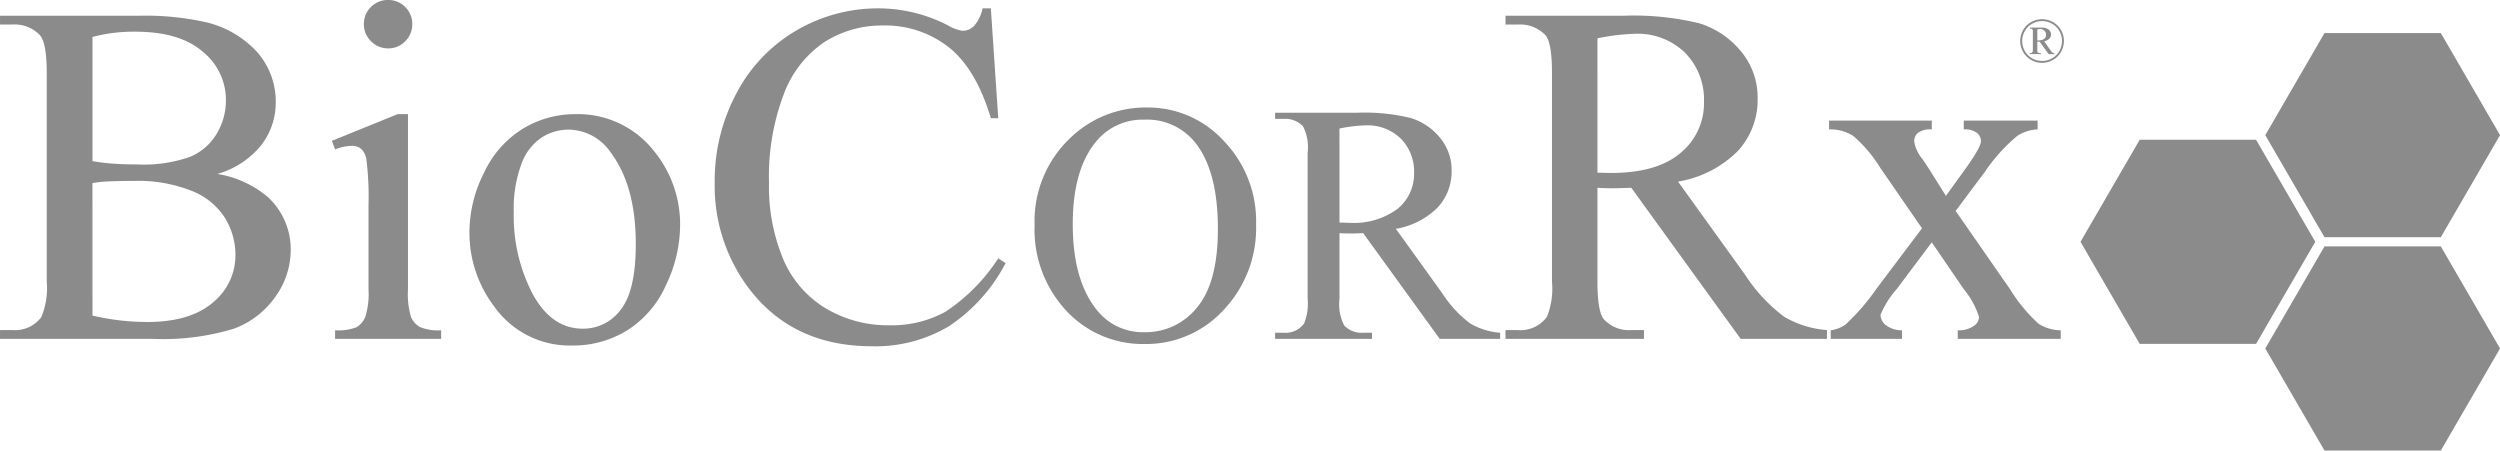
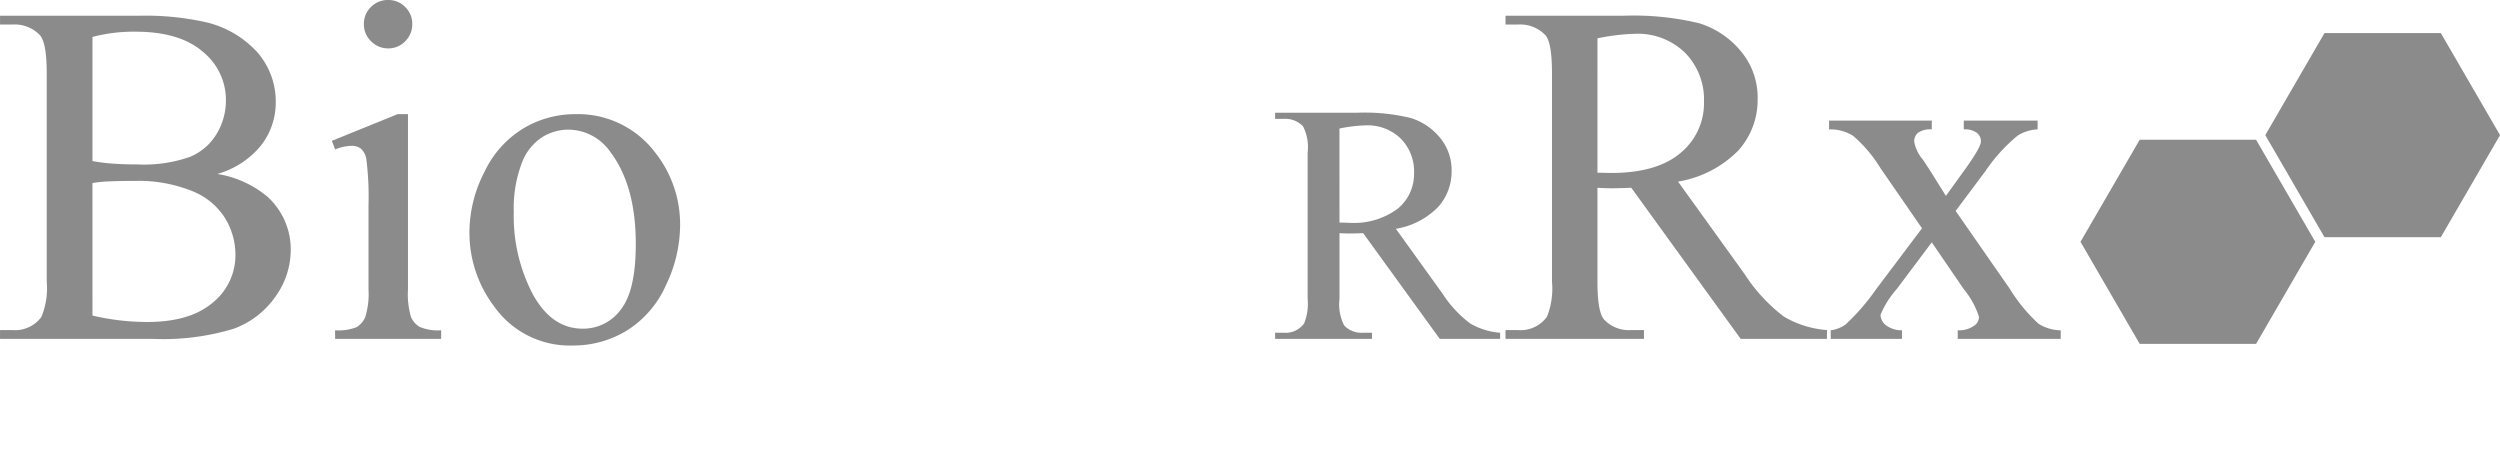
<svg xmlns="http://www.w3.org/2000/svg" width="257.327" height="46.375" viewBox="0 0 257.327 46.375">
  <defs>
    <style>.a{fill:#8b8b8b;}</style>
  </defs>
  <g transform="translate(-1441.967 134.856)">
    <g transform="translate(1441.967 -134.856)">
      <path class="a" d="M1464.337-115.155a10.676,10.676,0,0,1,5.176,2.355,7.317,7.317,0,0,1,2.379,5.519,8.219,8.219,0,0,1-1.57,4.746,8.972,8.972,0,0,1-4.3,3.312,24.968,24.968,0,0,1-8.352,1.042h-15.7v-.908h1.251a3.365,3.365,0,0,0,2.992-1.325,7.644,7.644,0,0,0,.564-3.654v-21.487q0-3.09-.711-3.9a3.6,3.6,0,0,0-2.845-1.08h-1.251v-.907h14.374a28.348,28.348,0,0,1,6.451.589,10.359,10.359,0,0,1,5.617,3.127,7.67,7.67,0,0,1,1.938,5.163,7.145,7.145,0,0,1-1.521,4.476A8.919,8.919,0,0,1,1464.337-115.155Zm-12.853-1.325a18.462,18.462,0,0,0,2.073.258q1.165.087,2.563.086a14.33,14.33,0,0,0,5.384-.773,5.77,5.77,0,0,0,2.759-2.366,6.648,6.648,0,0,0,.957-3.483,6.361,6.361,0,0,0-2.38-4.98q-2.379-2.061-6.941-2.061a16.67,16.67,0,0,0-4.415.54Zm0,15.9a24.742,24.742,0,0,0,5.617.662q4.44,0,6.77-2a6.259,6.259,0,0,0,2.33-4.942,7.243,7.243,0,0,0-1.055-3.728,7.073,7.073,0,0,0-3.434-2.821,14.835,14.835,0,0,0-5.887-1.031q-1.521,0-2.6.049a13.284,13.284,0,0,0-1.742.172Z" transform="translate(-1441.967 133.061)" />
      <path class="a" d="M1521.813-123.106v18.053a8.251,8.251,0,0,0,.307,2.808,2.147,2.147,0,0,0,.908,1.042,4.848,4.848,0,0,0,2.2.343v.883h-10.916v-.883a5.084,5.084,0,0,0,2.208-.319,2.185,2.185,0,0,0,.9-1.055,7.916,7.916,0,0,0,.331-2.82v-8.659a30.661,30.661,0,0,0-.22-4.734,1.928,1.928,0,0,0-.54-1.092,1.523,1.523,0,0,0-1.005-.306,4.9,4.9,0,0,0-1.669.368l-.343-.883,6.77-2.747Zm-2.036-11.75a2.387,2.387,0,0,1,1.754.724,2.387,2.387,0,0,1,.724,1.753,2.431,2.431,0,0,1-.724,1.767,2.369,2.369,0,0,1-1.754.736,2.408,2.408,0,0,1-1.766-.736,2.41,2.41,0,0,1-.736-1.767,2.385,2.385,0,0,1,.724-1.753A2.415,2.415,0,0,1,1519.777-134.856Z" transform="translate(-1479.82 134.856)" />
      <path class="a" d="M1554.725-110.08a9.955,9.955,0,0,1,8.192,3.875,11.9,11.9,0,0,1,2.625,7.6,14.325,14.325,0,0,1-1.447,6.108,10.561,10.561,0,0,1-3.986,4.66,10.535,10.535,0,0,1-5.654,1.57,9.519,9.519,0,0,1-8.07-4.047,12.538,12.538,0,0,1-2.527-7.653,13.581,13.581,0,0,1,1.533-6.144,10.469,10.469,0,0,1,4.035-4.513A10.355,10.355,0,0,1,1554.725-110.08Zm-.76,1.594a5.108,5.108,0,0,0-2.612.773,5.41,5.41,0,0,0-2.122,2.71,13.041,13.041,0,0,0-.81,4.98,17.348,17.348,0,0,0,1.95,8.462Q1552.322-88,1555.51-88a4.789,4.789,0,0,0,3.925-1.962q1.545-1.963,1.545-6.746,0-5.985-2.576-9.419A5.307,5.307,0,0,0,1553.965-108.486Z" transform="translate(-1495.538 121.83)" />
-       <path class="a" d="M1625.51-133.045l.76,11.308h-.76q-1.521-5.078-4.341-7.31a10.58,10.58,0,0,0-6.77-2.232,11.019,11.019,0,0,0-5.985,1.68,11.115,11.115,0,0,0-4.207,5.36,23.874,23.874,0,0,0-1.533,9.149,19.419,19.419,0,0,0,1.448,7.824,10.84,10.84,0,0,0,4.353,5.078,12.521,12.521,0,0,0,6.635,1.766,11.509,11.509,0,0,0,5.715-1.386,18.836,18.836,0,0,0,5.445-5.507l.761.491a17.468,17.468,0,0,1-5.838,6.5,14.778,14.778,0,0,1-7.923,2.061q-8.266,0-12.8-6.132a17.531,17.531,0,0,1-3.385-10.743,19.077,19.077,0,0,1,2.232-9.149,16.146,16.146,0,0,1,6.145-6.463,16.6,16.6,0,0,1,8.548-2.293,15.673,15.673,0,0,1,7.113,1.766,3.855,3.855,0,0,0,1.472.54,1.62,1.62,0,0,0,1.153-.466,3.828,3.828,0,0,0,.908-1.84Z" transform="translate(-1523.52 133.904)" />
-       <path class="a" d="M1678.137-111.524a10.561,10.561,0,0,1,7.855,3.442,11.884,11.884,0,0,1,3.322,8.594,12.24,12.24,0,0,1-3.348,8.808,10.8,10.8,0,0,1-8.1,3.5,10.739,10.739,0,0,1-8.078-3.416,12.259,12.259,0,0,1-3.271-8.843,11.779,11.779,0,0,1,3.777-9.048A11.142,11.142,0,0,1,1678.137-111.524Zm-.326,1.253a6.144,6.144,0,0,0-5.014,2.318q-2.352,2.885-2.352,8.448,0,5.7,2.438,8.774a6.025,6.025,0,0,0,4.946,2.335,6.756,6.756,0,0,0,5.417-2.559q2.138-2.558,2.138-8.07,0-5.975-2.352-8.911A6.344,6.344,0,0,0,1677.811-110.271Z" transform="translate(-1560.025 122.589)" />
      <path class="a" d="M1741.883-87.119h-6.215L1727.787-98q-.876.035-1.425.034-.223,0-.481-.009t-.532-.026v6.765a4.753,4.753,0,0,0,.48,2.73,2.445,2.445,0,0,0,1.958.755h.91v.635h-9.976v-.635h.876a2.34,2.34,0,0,0,2.112-.961,5.418,5.418,0,0,0,.361-2.524v-15.041a4.76,4.76,0,0,0-.48-2.73,2.524,2.524,0,0,0-1.992-.755h-.876v-.635h8.482a20.152,20.152,0,0,1,5.468.541,6.258,6.258,0,0,1,2.988,1.992,5.182,5.182,0,0,1,1.228,3.46,5.436,5.436,0,0,1-1.4,3.726,7.9,7.9,0,0,1-4.336,2.232l4.807,6.679a11.954,11.954,0,0,0,2.833,3.056,7.134,7.134,0,0,0,3.091.961Zm-16.534-11.967c.217,0,.406,0,.567.009s.292.009.395.009a7.566,7.566,0,0,0,5.022-1.442,4.616,4.616,0,0,0,1.691-3.674,4.8,4.8,0,0,0-1.365-3.546,4.886,4.886,0,0,0-3.614-1.365,15.171,15.171,0,0,0-2.7.326Z" transform="translate(-1587.474 121.999)" />
      <path class="a" d="M1801.81-98.181h-8.879l-11.259-15.551q-1.251.049-2.036.049-.319,0-.687-.012t-.76-.037v9.665q0,3.14.687,3.9a3.494,3.494,0,0,0,2.8,1.079h1.3v.908h-14.251v-.908h1.251a3.346,3.346,0,0,0,3.017-1.373,7.745,7.745,0,0,0,.515-3.606v-21.487q0-3.139-.687-3.9a3.6,3.6,0,0,0-2.845-1.08h-1.251v-.907h12.117a28.819,28.819,0,0,1,7.813.773,8.939,8.939,0,0,1,4.268,2.845,7.407,7.407,0,0,1,1.754,4.943,7.766,7.766,0,0,1-2,5.323,11.287,11.287,0,0,1-6.194,3.188l6.869,9.542a17.052,17.052,0,0,0,4.047,4.366,10.185,10.185,0,0,0,4.415,1.373Zm-23.621-17.1q.465,0,.81.012t.564.012q4.758,0,7.175-2.061a6.6,6.6,0,0,0,2.416-5.249,6.854,6.854,0,0,0-1.95-5.065,6.979,6.979,0,0,0-5.163-1.95,21.687,21.687,0,0,0-3.851.466Z" transform="translate(-1613.762 133.061)" />
      <path class="a" d="M1838.959-108.684h10.572v.907a2.209,2.209,0,0,0-1.41.344,1.13,1.13,0,0,0-.4.907,3.853,3.853,0,0,0,.858,1.815q.27.393.81,1.226l1.594,2.551,1.84-2.551q1.766-2.429,1.766-3.066a1.1,1.1,0,0,0-.417-.871,2.068,2.068,0,0,0-1.349-.356v-.907h7.6v.907a4.146,4.146,0,0,0-2.085.663,17.4,17.4,0,0,0-3.287,3.63l-3.066,4.1,5.592,8.045a16.623,16.623,0,0,0,2.944,3.569,4.4,4.4,0,0,0,2.281.674v.883h-10.6V-87.1a2.683,2.683,0,0,0,1.717-.49,1.075,1.075,0,0,0,.466-.908,8.611,8.611,0,0,0-1.57-2.845l-3.287-4.808-3.606,4.808a9.45,9.45,0,0,0-1.668,2.649,1.4,1.4,0,0,0,.552,1.067,2.662,2.662,0,0,0,1.656.527v.883h-7.334V-87.1a3.31,3.31,0,0,0,1.545-.613,22.457,22.457,0,0,0,3.14-3.63l4.709-6.255-4.268-6.181a13.921,13.921,0,0,0-2.808-3.323,4.336,4.336,0,0,0-2.49-.675Z" transform="translate(-1650.69 121.096)" />
    </g>
    <g transform="translate(1649.913 -132.879)">
-       <path class="a" d="M1882.7-130.687a2.3,2.3,0,0,1,1.105.29,2.071,2.071,0,0,1,.841.829,2.271,2.271,0,0,1,.3,1.126,2.271,2.271,0,0,1-.3,1.118,2.1,2.1,0,0,1-.833.831,2.282,2.282,0,0,1-1.118.3,2.272,2.272,0,0,1-1.117-.3,2.1,2.1,0,0,1-.831-.831,2.268,2.268,0,0,1-.3-1.118,2.267,2.267,0,0,1,.3-1.126,2.067,2.067,0,0,1,.84-.829A2.3,2.3,0,0,1,1882.7-130.687Zm0,.193a2.087,2.087,0,0,0-1.007.266,1.9,1.9,0,0,0-.767.758,2.079,2.079,0,0,0-.276,1.028,2.069,2.069,0,0,0,.271,1.02,1.923,1.923,0,0,0,.758.76,2.066,2.066,0,0,0,1.02.272,2.077,2.077,0,0,0,1.021-.272,1.921,1.921,0,0,0,.76-.76,2.069,2.069,0,0,0,.271-1.02,2.071,2.071,0,0,0-.276-1.028,1.9,1.9,0,0,0-.766-.758A2.094,2.094,0,0,0,1882.7-130.494Zm-1.242.671h1.222a1.043,1.043,0,0,1,.7.208.641.641,0,0,1,.241.5.614.614,0,0,1-.164.423,1.07,1.07,0,0,1-.54.28l.662.944a.93.93,0,0,0,.216.231.377.377,0,0,0,.168.047v.1h-.583l-.931-1.283h-.241v.978a.219.219,0,0,0,.091.152.571.571,0,0,0,.283.047v.1h-1.162v-.1a.457.457,0,0,0,.216-.036.208.208,0,0,0,.092-.106,1.071,1.071,0,0,0,.022-.294v-1.656a2.066,2.066,0,0,0-.01-.276.2.2,0,0,0-.081-.112.37.37,0,0,0-.2-.04Zm.751,1.321a1.494,1.494,0,0,0,.546-.073.6.6,0,0,0,.265-.2.512.512,0,0,0,.092-.3.579.579,0,0,0-.179-.431.628.628,0,0,0-.458-.174.82.82,0,0,0-.266.05Z" transform="translate(-1880.452 130.687)" />
-     </g>
+       </g>
    <path class="a" d="M1911.6-83.514l6.093-10.505-6.093-10.505H1899.62l-6.093,10.505,6.093,10.505Z" transform="translate(-237.413 -15.947)" />
    <path class="a" d="M1951.7-106.666l6.093-10.505-6.093-10.505h-11.976l-6.093,10.505,6.093,10.505Z" transform="translate(-258.496 -3.775)" />
-     <path class="a" d="M1951.7-60.362l6.093-10.505L1951.7-81.372h-11.976l-6.093,10.505,6.093,10.505Z" transform="translate(-258.496 -28.12)" />
  </g>
</svg>